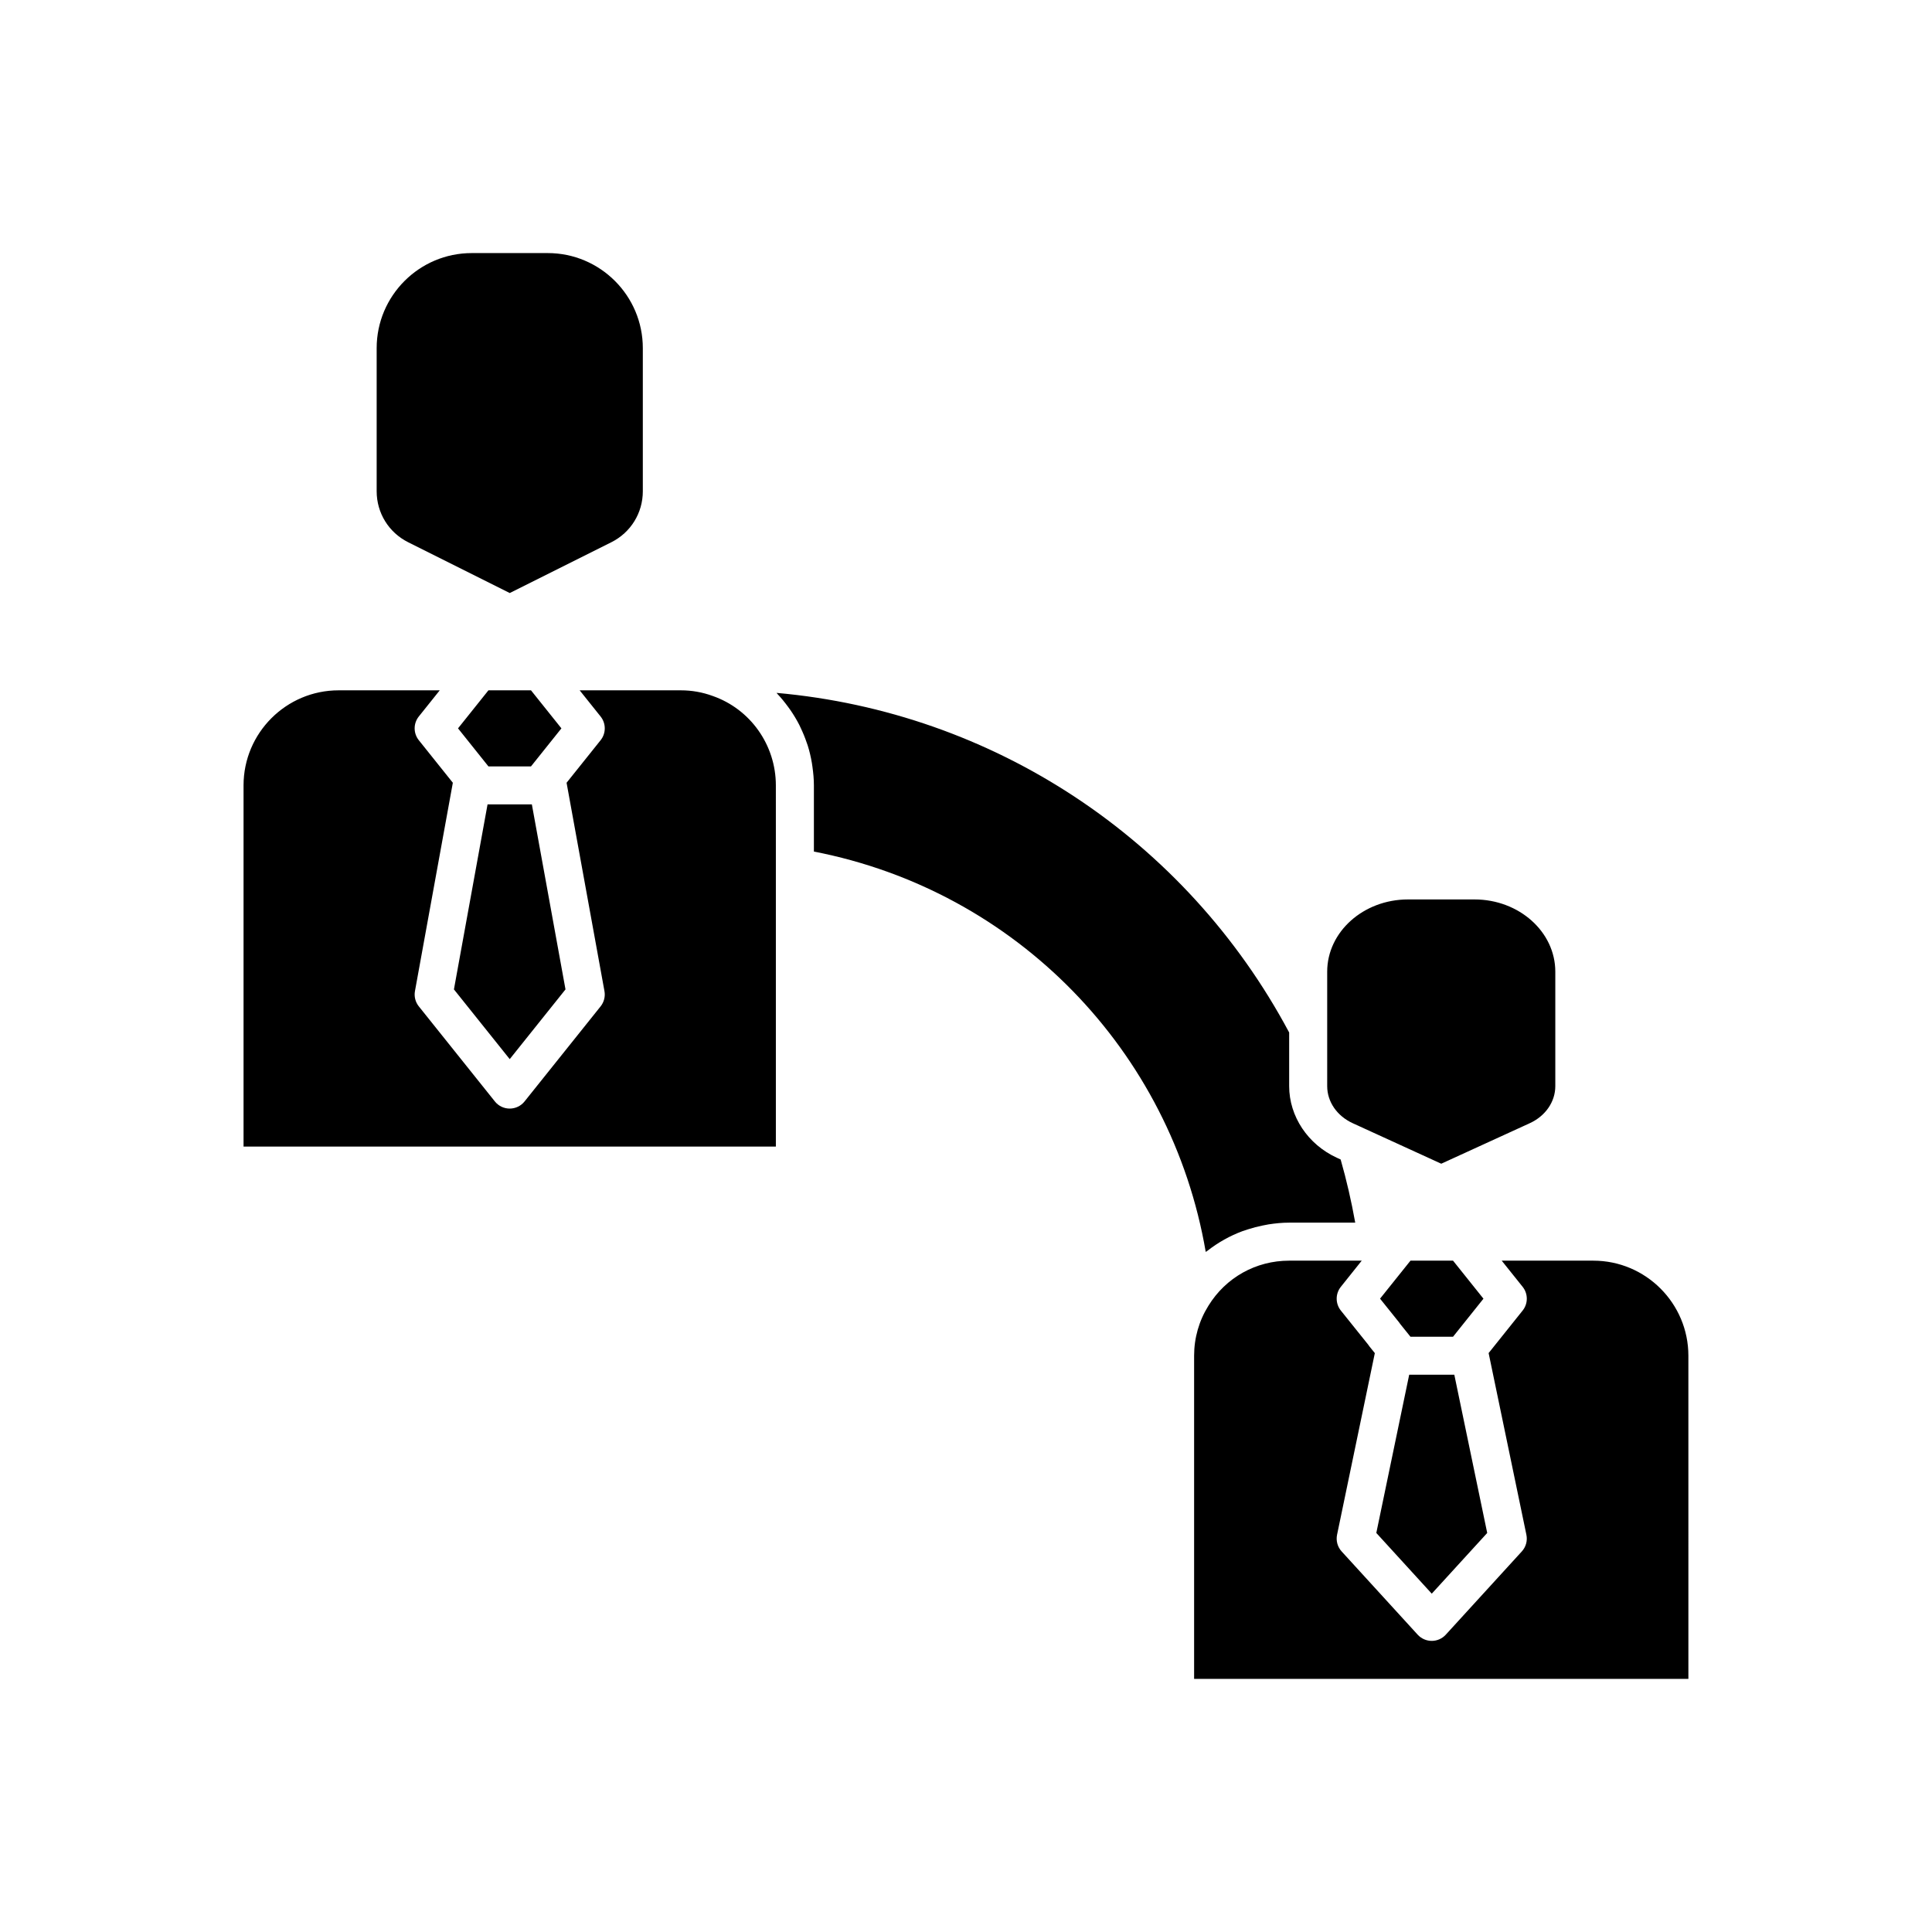
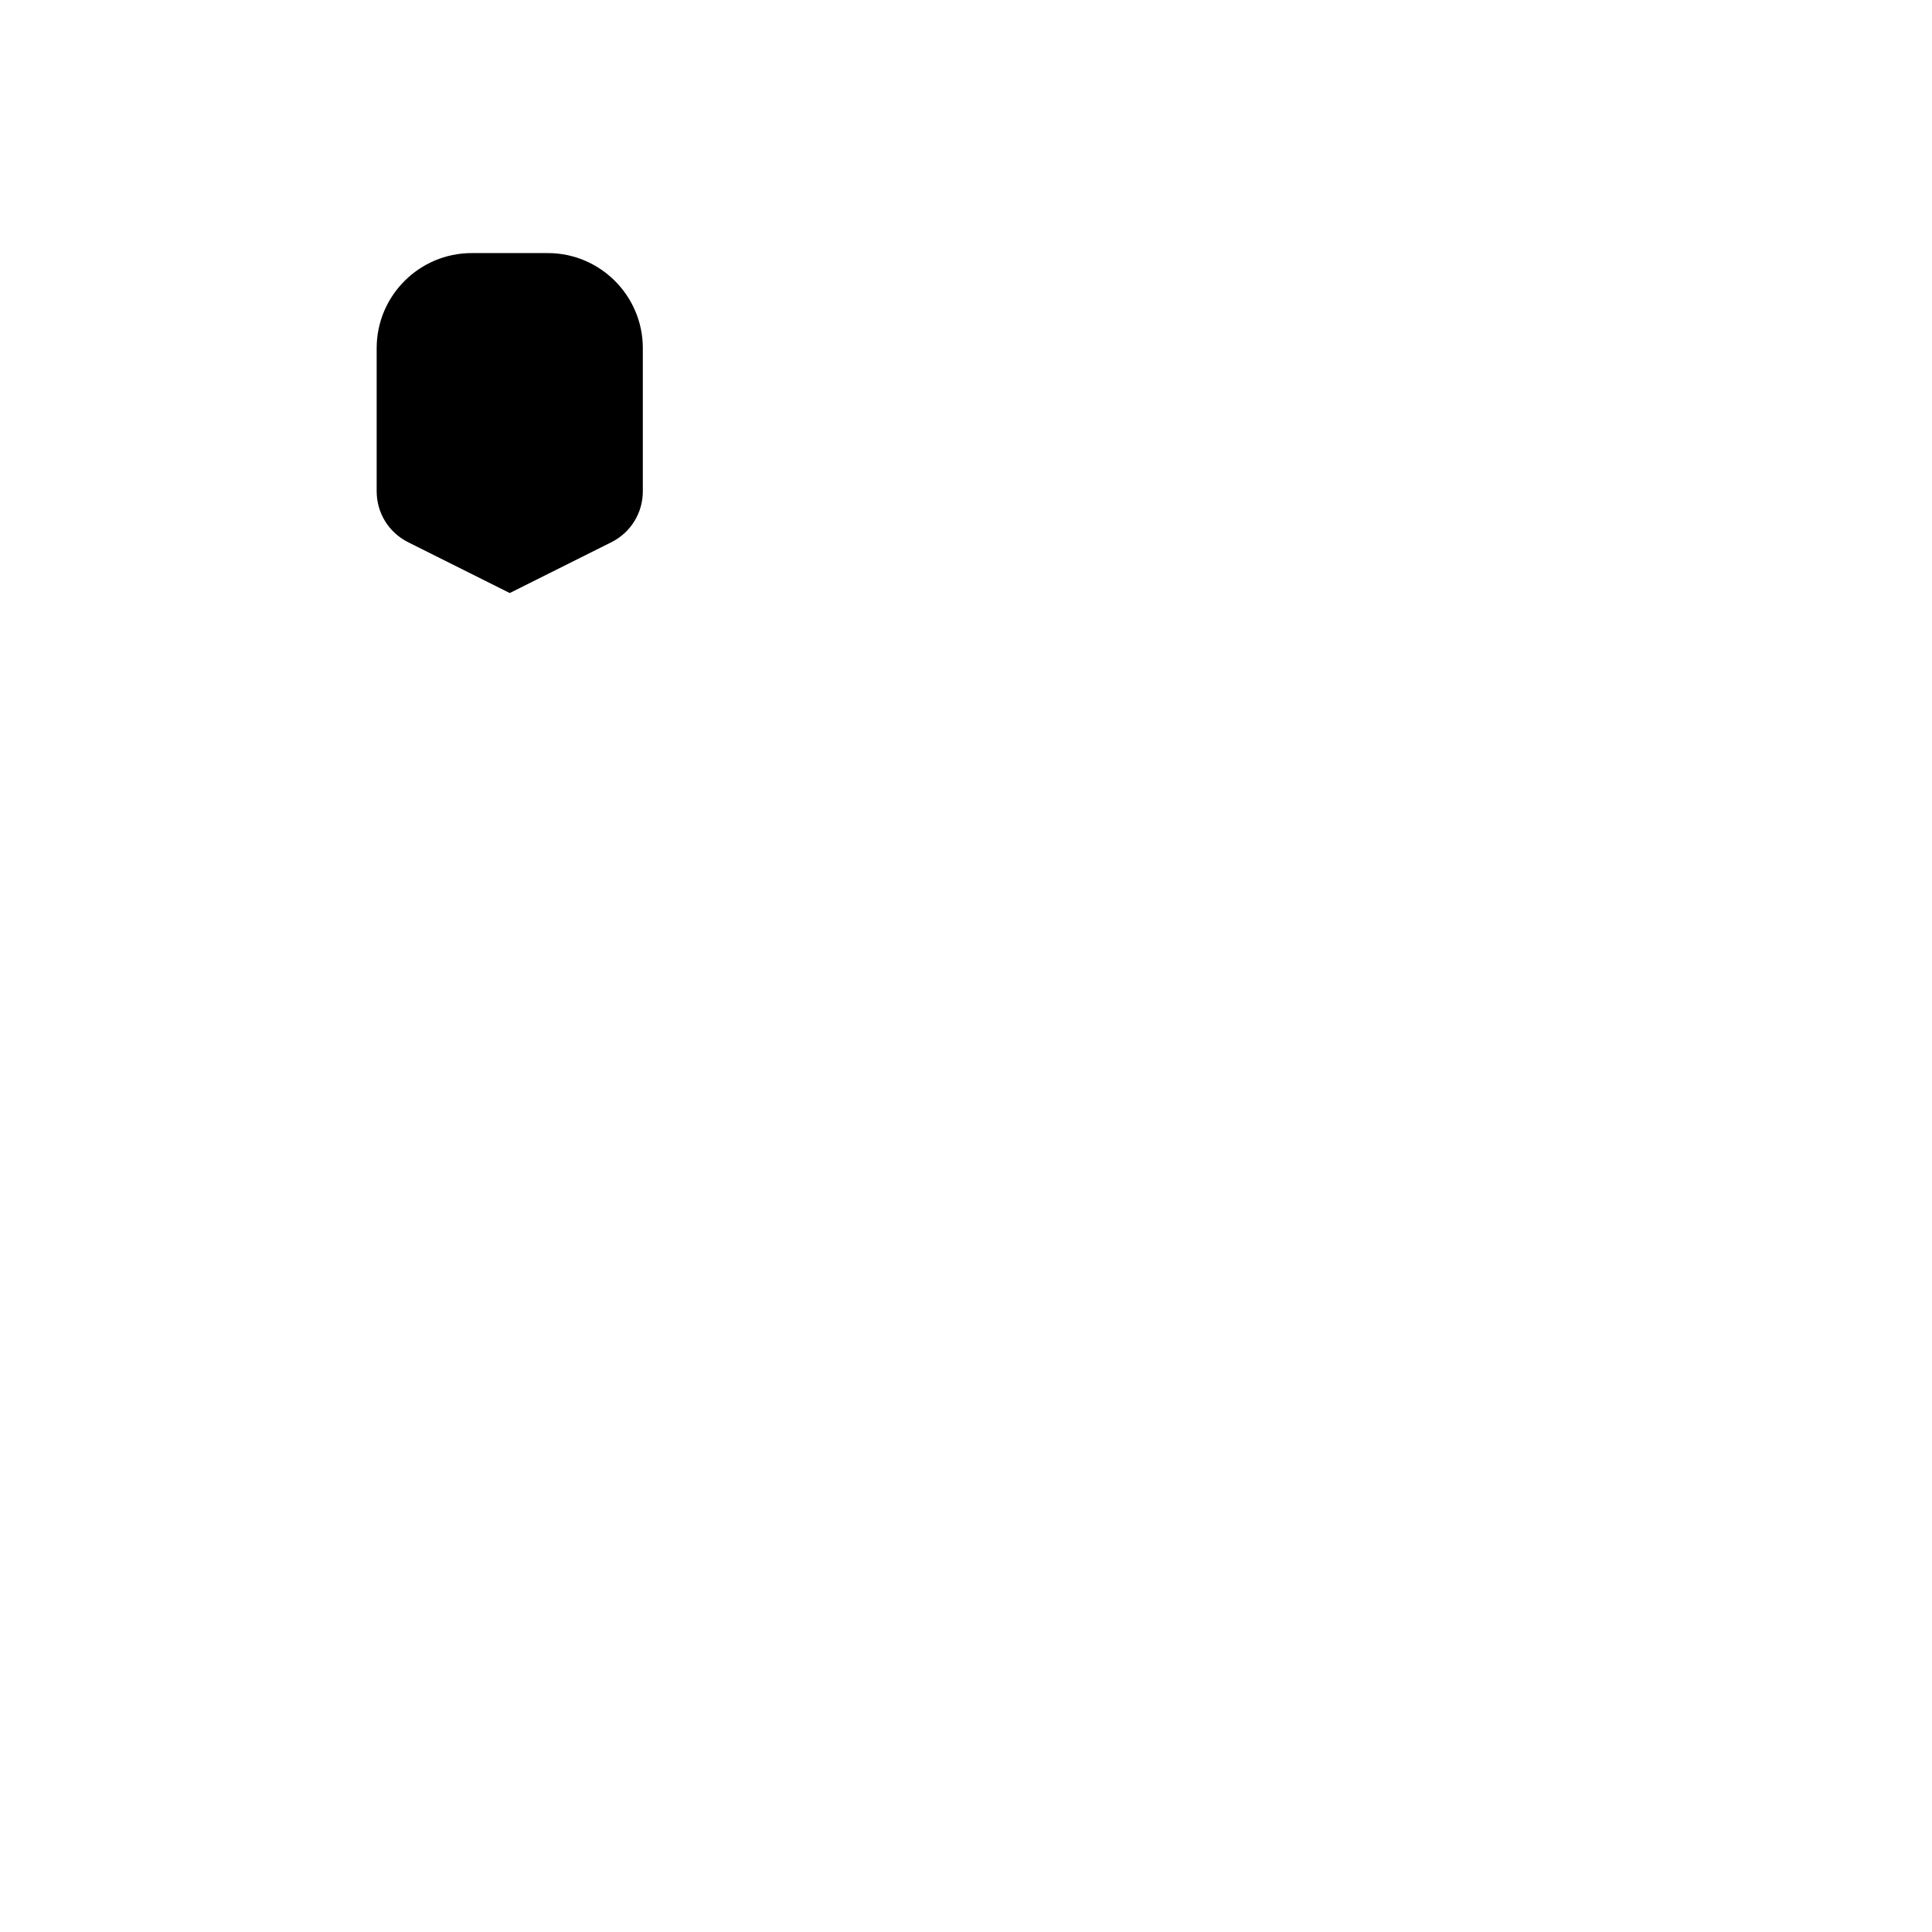
<svg xmlns="http://www.w3.org/2000/svg" fill="#000000" width="800px" height="800px" version="1.1" viewBox="144 144 512 512">
  <g>
    <path d="m243.82 236.26c0-13.891 11.301-25.191 25.191-25.191h20.152c13.891 0 25.191 11.301 25.191 25.191v37.926c0 5.766-3.199 10.941-8.355 13.52l-26.91 13.453-26.914-13.457c-5.152-2.574-8.355-7.754-8.355-13.516z" />
-     <path d="m517.79 478.09h11.281l8.059 10.078-8.059 10.078h-11.285l-2.703-3.363c-0.098-0.156-0.203-0.305-0.32-0.449l-5.035-6.277zm20.336 72.16-14.695 16.09-14.695-16.09 8.715-41.934h11.957zm-42.406-133.88v-14.863c0-10.555 9.605-19.145 21.41-19.145h17.633c11.805 0 21.41 8.586 21.41 19.145v30.328c0 4.148-2.598 7.918-6.781 9.832l-23.445 10.73-23.445-10.727c-4.184-1.918-6.781-5.688-6.781-9.832zm-222.28-89.426h11.281l8.059 10.078-8.059 10.078h-11.281l-8.059-10.078zm-0.234 30.23h11.742l8.914 49.027-14.781 18.48-14.785-18.48zm76.406 16.723v73.961h-141.07v-95.723c0-13.891 11.301-25.191 25.191-25.191h26.801l-5.543 6.93c-1.473 1.84-1.473 4.453 0 6.293l9.016 11.27-10.039 55.215c-0.262 1.434 0.113 2.91 1.023 4.047l20.152 25.191c0.953 1.199 2.402 1.895 3.934 1.895s2.981-0.695 3.934-1.891l20.152-25.191c0.91-1.137 1.285-2.613 1.023-4.047l-10.039-55.215 9.016-11.27c1.473-1.84 1.473-4.453 0-6.293l-5.547-6.934h26.801c2.891 0 5.699 0.488 8.422 1.484 10.031 3.488 16.77 13.016 16.77 23.707zm10.078-4.223v-17.539c0-1.676-0.16-3.316-0.387-4.941-0.051-0.348-0.094-0.691-0.152-1.035-0.27-1.562-0.625-3.098-1.098-4.594-0.082-0.266-0.188-0.52-0.277-0.781-0.453-1.332-0.984-2.633-1.59-3.894-0.125-0.266-0.238-0.535-0.371-0.793-0.695-1.359-1.484-2.66-2.344-3.914-0.223-0.324-0.453-0.633-0.688-0.949-0.859-1.168-1.77-2.293-2.769-3.348-0.078-0.082-0.141-0.18-0.223-0.266 57.359 5.086 108.4 38.566 135.85 90v14.215c0 8.016 4.973 15.473 12.66 18.988l0.984 0.453c1.551 5.418 2.84 11.02 3.863 16.734h-17.508c-1.855 0-3.672 0.188-5.461 0.461-0.527 0.082-1.043 0.195-1.566 0.301-1.316 0.266-2.602 0.598-3.867 1.008-0.492 0.16-0.984 0.305-1.469 0.484-3.348 1.246-6.465 2.992-9.277 5.191-0.148 0.117-0.32 0.199-0.469 0.316-9.137-53.336-50.242-95.703-103.84-106.1zm231.75 219.25h-130.99v-85.648c0-4.699 1.301-9.262 3.789-13.23 4.598-7.488 12.598-11.957 21.398-11.957h19.234l-5.535 6.93c-1.473 1.844-1.469 4.457 0.004 6.297l7.234 9.02c0.098 0.156 0.211 0.309 0.324 0.457l1.445 1.801-10.008 48.129c-0.328 1.586 0.121 3.231 1.211 4.422l20.152 22.066c0.961 1.043 2.309 1.641 3.727 1.641 1.414 0 2.766-0.594 3.719-1.641l20.152-22.066c1.094-1.191 1.543-2.84 1.211-4.422l-10.008-48.145 9.012-11.266c1.473-1.84 1.473-4.453 0-6.293l-5.543-6.93h24.277c13.891 0 25.191 11.301 25.191 25.191z" />
  </g>
</svg>